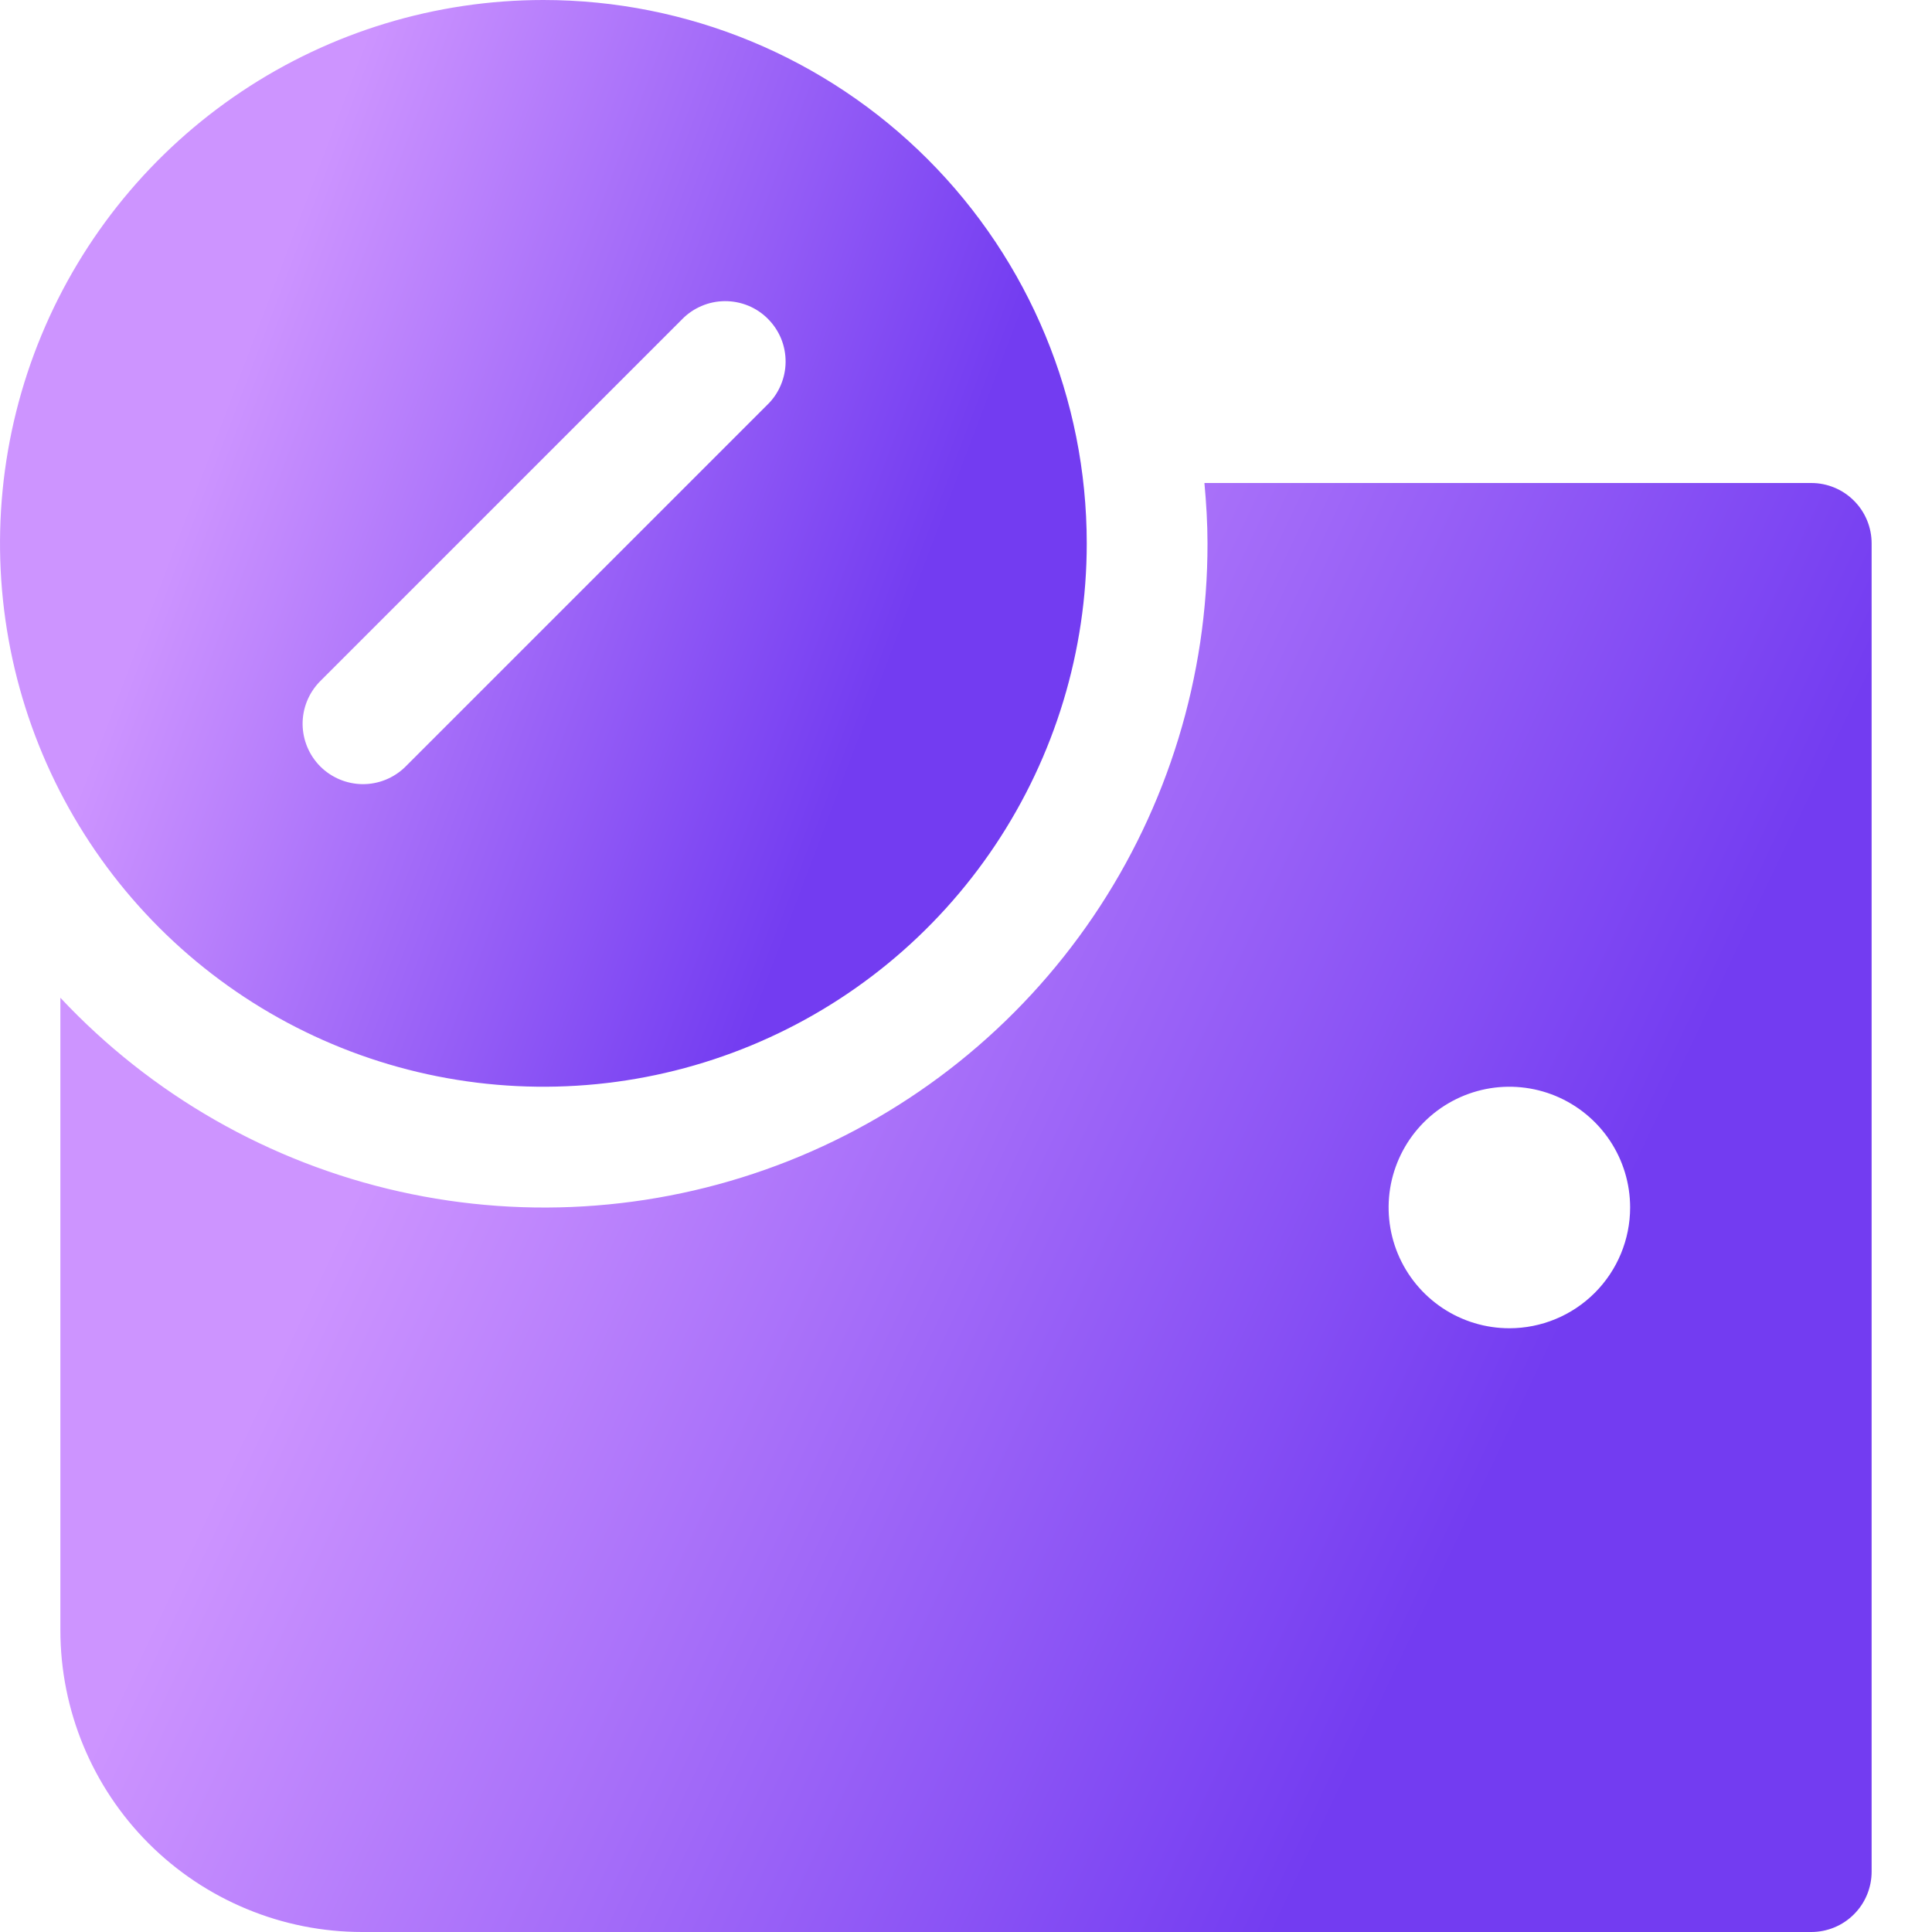
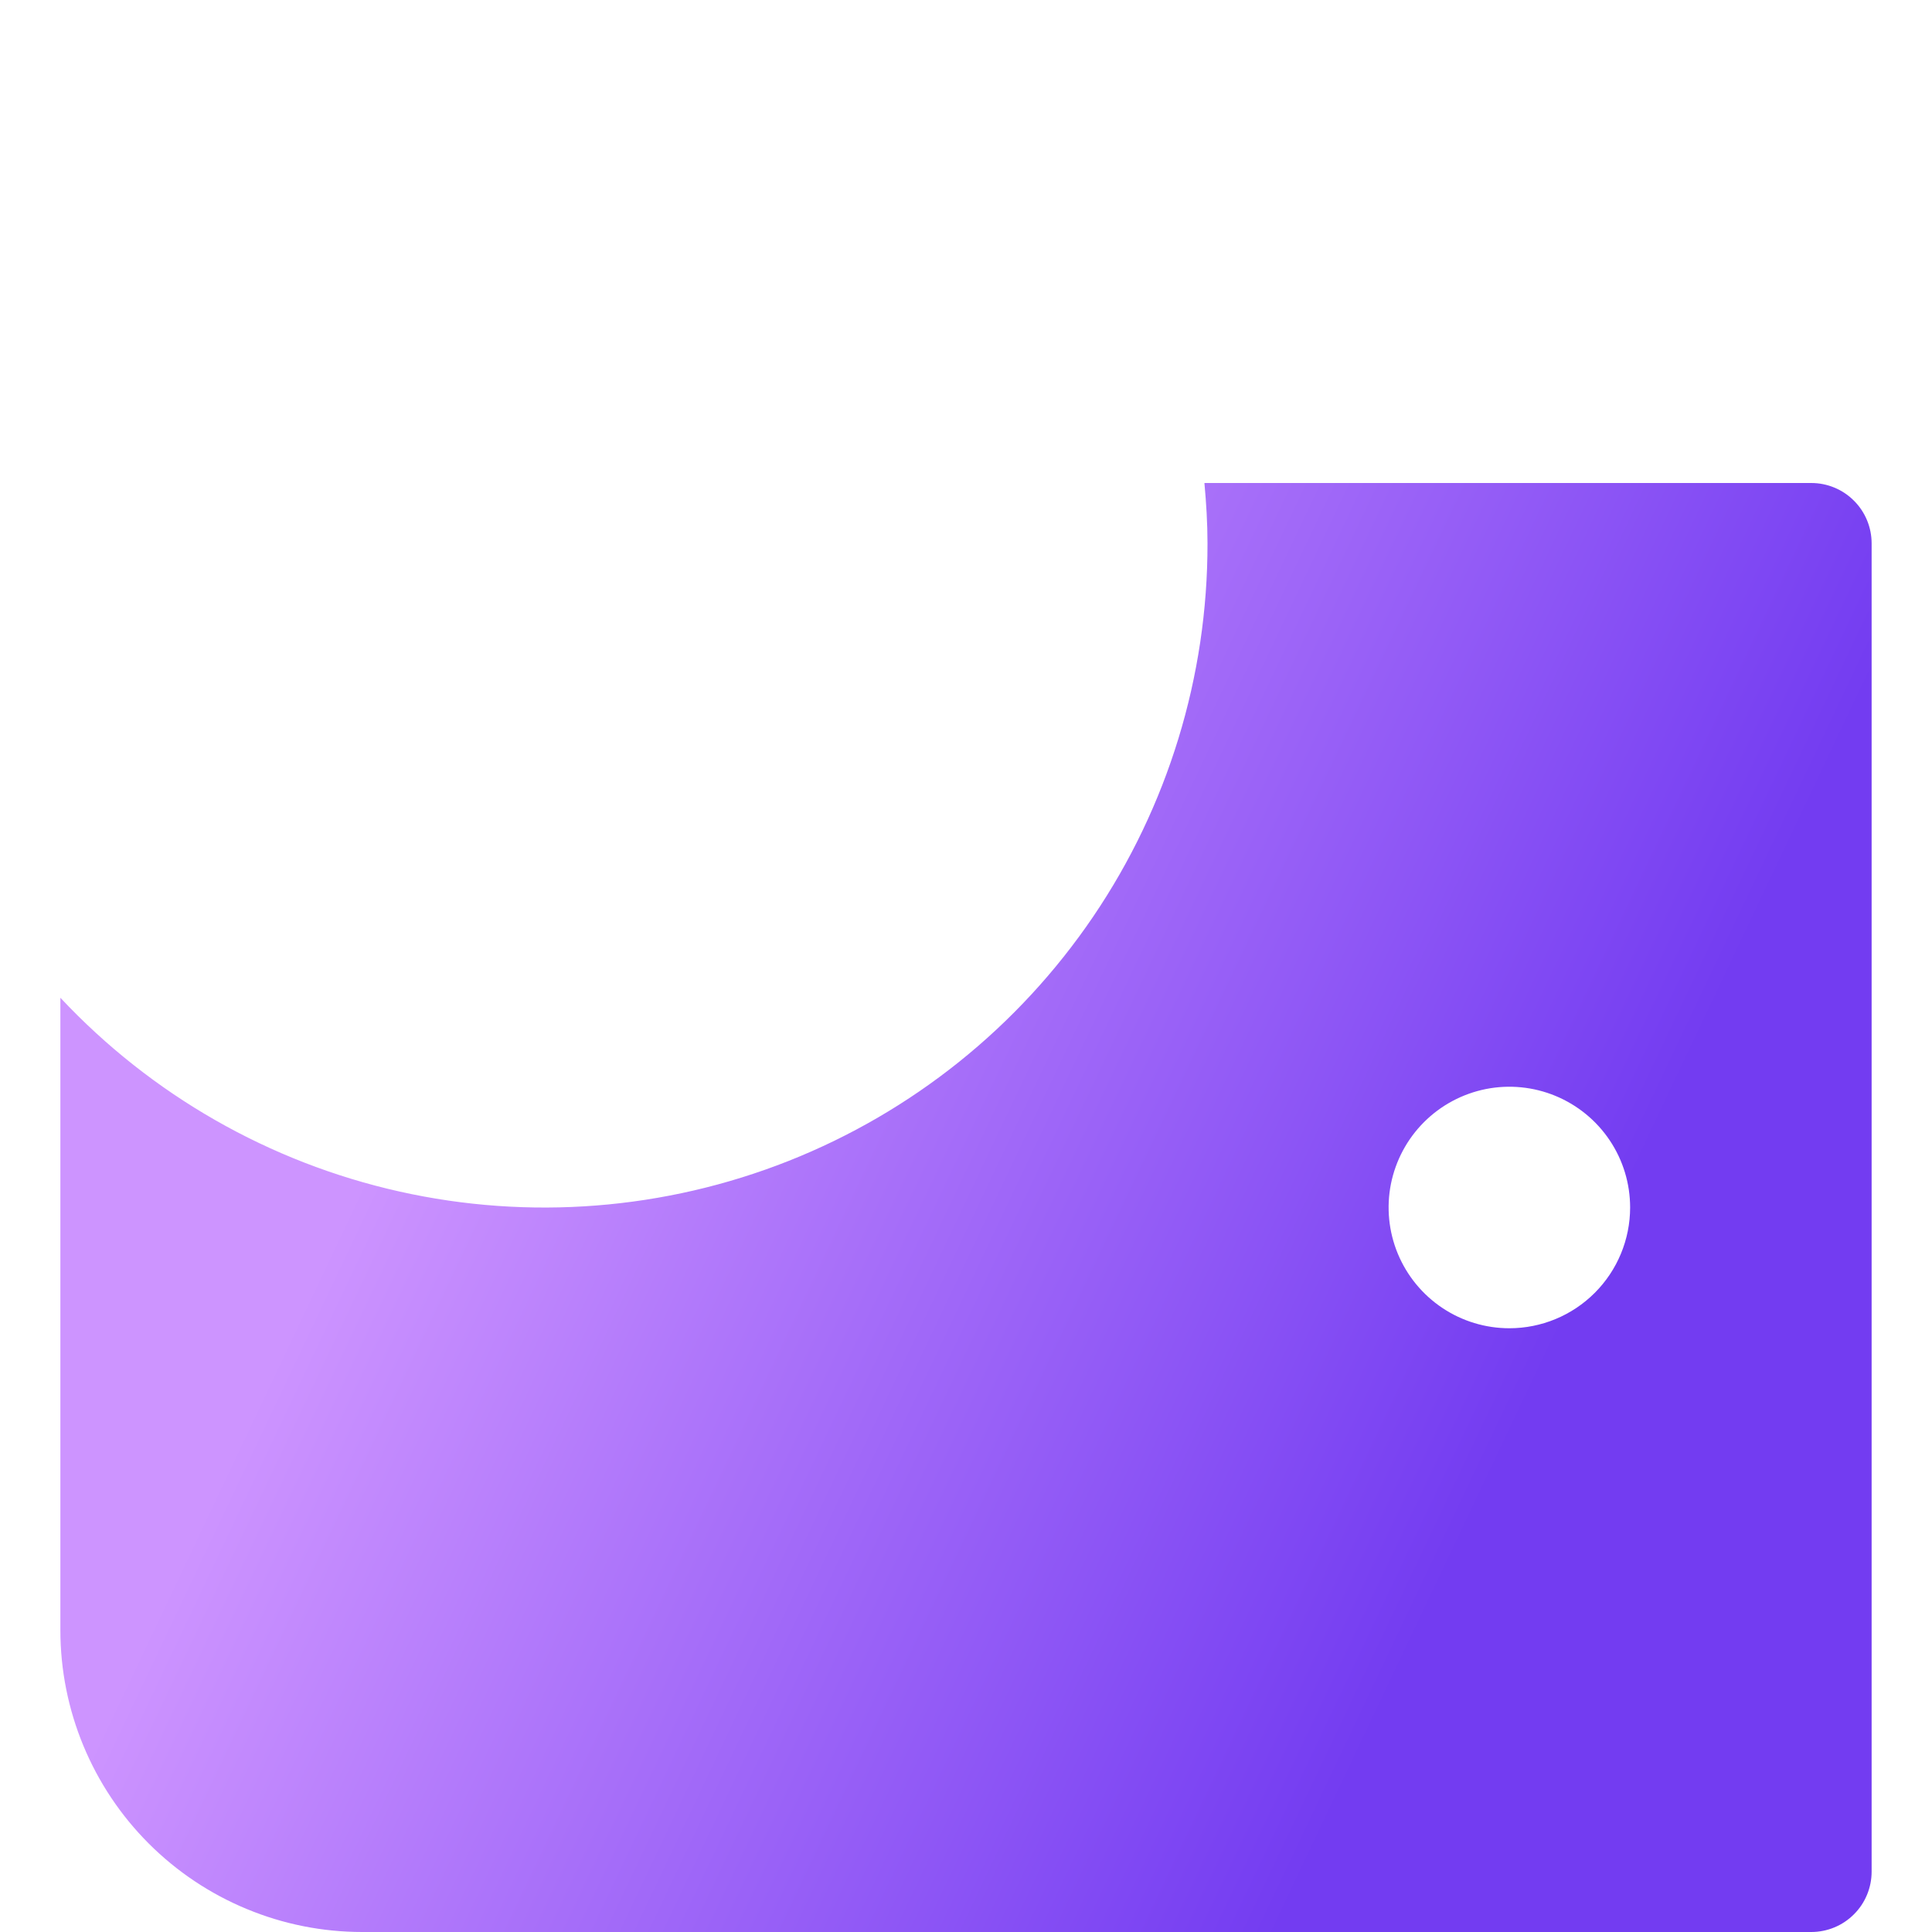
<svg xmlns="http://www.w3.org/2000/svg" width="32" height="32" viewBox="0 0 32 32" fill="none">
  <path d="M30 8H19.949C19.979 8.33 20 8.662 20 9C20.003 11.204 19.343 13.359 18.106 15.183C16.868 17.007 15.111 18.417 13.061 19.229C11.012 20.04 8.765 20.217 6.614 19.735C4.463 19.253 2.507 18.135 1 16.526V27C1 28.326 1.527 29.598 2.464 30.535C2.929 31 3.48 31.368 4.087 31.619C4.693 31.871 5.343 32 6 32H30C30.265 32 30.52 31.895 30.707 31.707C30.895 31.52 31 31.265 31 31V9C31 8.735 30.895 8.48 30.707 8.293C30.52 8.105 30.265 8 30 8ZM25 22C24.604 22 24.218 21.883 23.889 21.663C23.56 21.443 23.304 21.131 23.152 20.765C23.001 20.4 22.961 19.998 23.038 19.61C23.116 19.222 23.306 18.866 23.586 18.586C23.866 18.306 24.222 18.116 24.61 18.038C24.998 17.961 25.4 18.001 25.765 18.152C26.131 18.304 26.443 18.56 26.663 18.889C26.883 19.218 27 19.604 27 20C27 20.53 26.789 21.039 26.414 21.414C26.039 21.789 25.53 22 25 22Z" fill="url(#paint0_linear_537_17945)" />
-   <path d="M9 0C7.22 0 5.48 0.528 4 1.517C2.52 2.506 1.366 3.911 0.685 5.556C0.004 7.2 -0.174 9.01 0.173 10.756C0.52 12.502 1.377 14.105 2.636 15.364C3.895 16.623 5.498 17.48 7.244 17.827C8.99 18.174 10.8 17.996 12.444 17.315C14.089 16.634 15.494 15.48 16.483 14C17.472 12.52 18 10.78 18 9C18 6.613 17.052 4.324 15.364 2.636C13.676 0.948 11.387 0 9 0ZM12.707 6.707L6.707 12.707C6.518 12.889 6.266 12.99 6.004 12.988C5.741 12.985 5.491 12.88 5.305 12.695C5.12 12.509 5.015 12.259 5.012 11.996C5.01 11.734 5.111 11.482 5.293 11.293L11.293 5.293C11.385 5.197 11.496 5.121 11.618 5.069C11.74 5.016 11.871 4.989 12.004 4.988C12.136 4.987 12.268 5.012 12.391 5.062C12.514 5.112 12.626 5.187 12.719 5.281C12.813 5.375 12.887 5.486 12.938 5.609C12.988 5.732 13.013 5.864 13.012 5.996C13.011 6.129 12.983 6.26 12.931 6.382C12.879 6.504 12.803 6.615 12.707 6.707Z" fill="url(#paint1_linear_537_17945)" />
  <defs>
    <linearGradient id="paint0_linear_537_17945" x1="14.254" y1="2.072" x2="31.483" y2="10.241" gradientUnits="userSpaceOnUse">
      <stop stop-color="#cd94ff" />
      <stop offset="1" stop-color="#733cf1" />
    </linearGradient>
    <linearGradient id="paint1_linear_537_17945" x1="7.952" y1="-4.446" x2="19.021" y2="-0.248" gradientUnits="userSpaceOnUse">
      <stop stop-color="#cd94ff" />
      <stop offset="1" stop-color="#733cf1" />
    </linearGradient>
  </defs>
</svg>